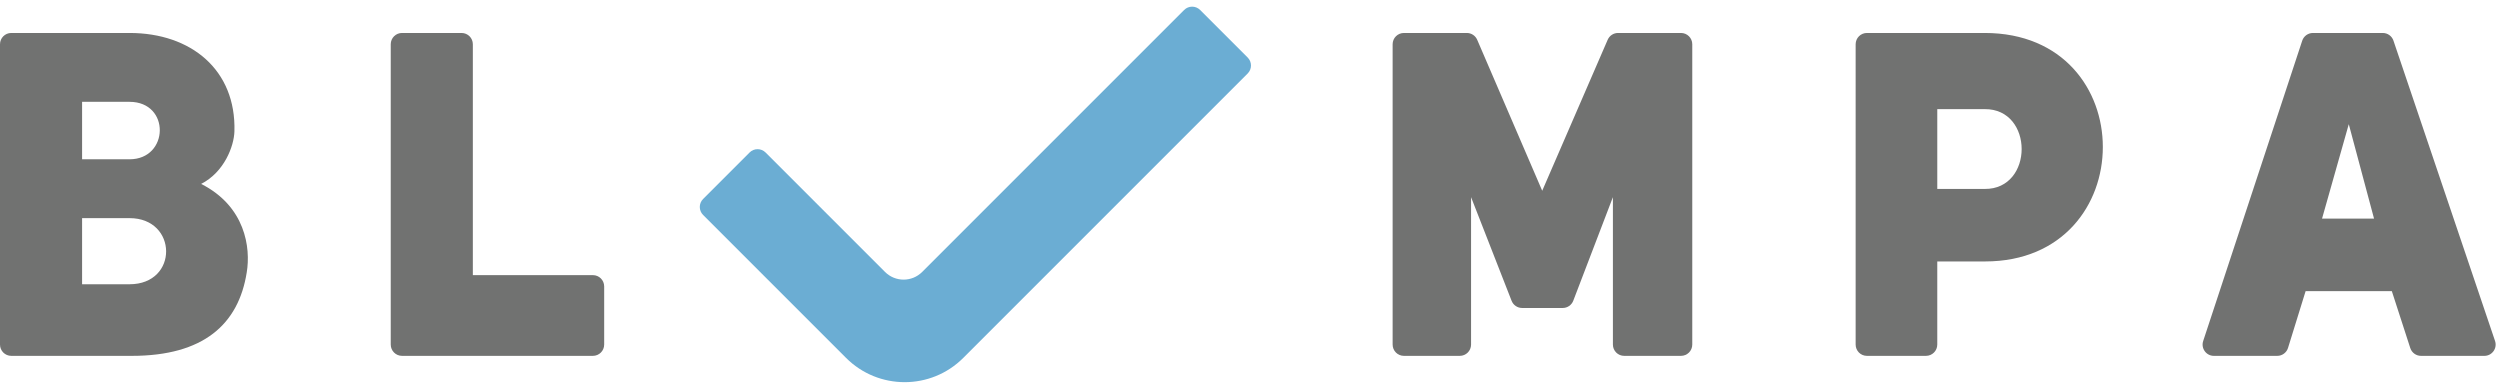
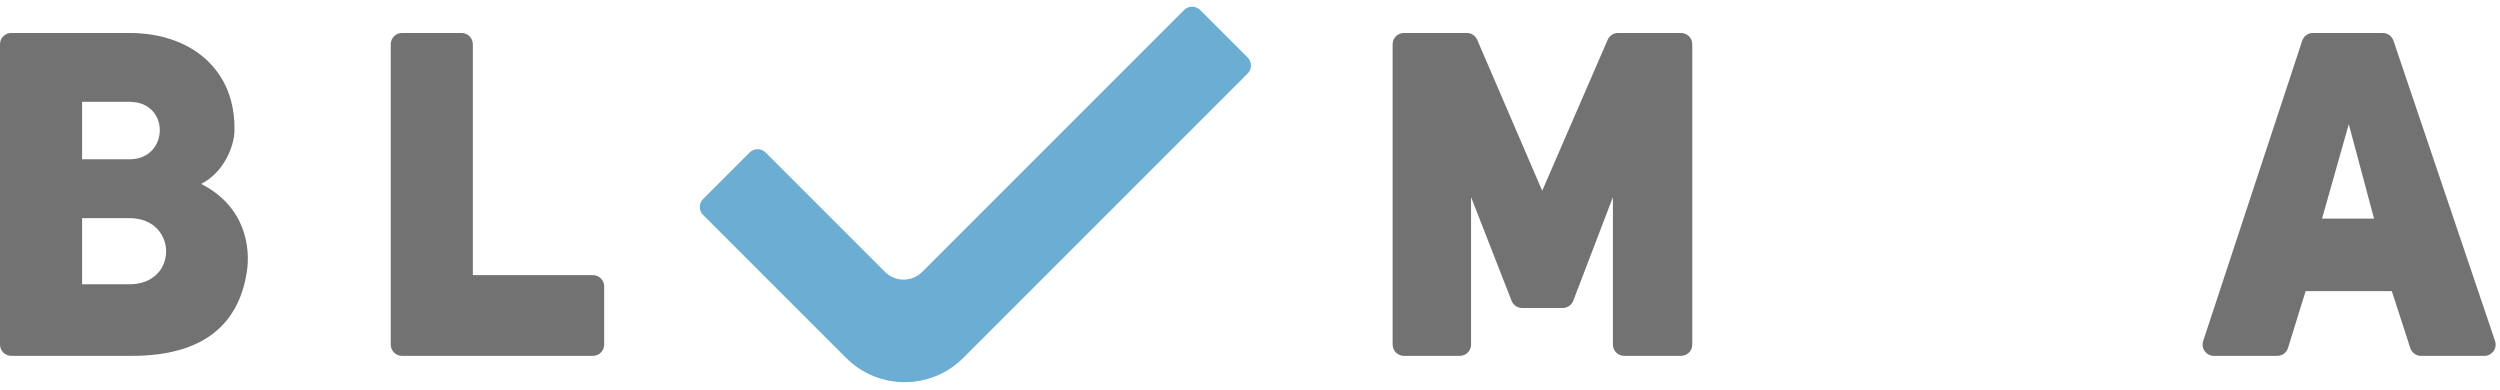
<svg xmlns="http://www.w3.org/2000/svg" height="49" viewBox="0 0 314 49" width="314">
  <g fill="none" fill-rule="nonzero">
    <g fill="#717271">
      <path d="m16.268 35.703c6.187 0 6.072-8.306 0-8.306h-5.957v8.306zm0-15.696c4.984 0 5.156-7.217 0-7.217h-5.957v7.217zm8.994 3.094c5.556 2.807 6.243 8.019 5.728 11.112-1.031 6.531-5.442 10.483-14.435 10.483h-15.138c-.782 0-1.417-.634-1.417-1.417v-37.721c0-.783.635-1.417 1.417-1.417h14.851c7.733 0 13.404 4.639 13.175 12.372-.057 1.833-1.26 5.098-4.181 6.588z" />
      <path d="m50.494 4.141h7.477c.783 0 1.418.634 1.418 1.417v28.999h15.079c.783 0 1.417.635 1.417 1.418v7.304c0 .783-.634 1.417-1.417 1.417h-23.974c-.782 0-1.417-.634-1.417-1.417v-37.721c0-.783.635-1.417 1.417-1.417" />
      <path d="m176.332 4.141h7.903c.566 0 1.077.337 1.301.857l8.166 18.962 8.223-18.966c.225-.518.735-.853 1.3-.853h7.906c.783 0 1.418.634 1.418 1.417v37.721c0 .783-.635 1.417-1.418 1.417h-7.132c-.783 0-1.418-.634-1.418-1.417v-18.517l-4.978 13.009c-.21.548-.737.911-1.324.911h-5.103c-.583 0-1.107-.358-1.32-.902l-5.09-13.018v18.517c0 .783-.634 1.417-1.417 1.417h-7.017c-.783 0-1.418-.634-1.418-1.417v-37.721c0-.783.635-1.417 1.418-1.417" />
-       <path d="m249.28 23.731c6.186.057 6.186-10.082 0-10.024h-5.958v10.024zm-16.211-18.173c0-.783.634-1.417 1.417-1.417h14.794c9.909 0 14.836 7.16 14.836 14.32 0 7.217-4.984 14.377-14.779 14.377h-6.015v10.441c0 .783-.635 1.417-1.417 1.417h-7.419c-.783 0-1.417-.634-1.417-1.417z" />
      <path d="m298.179 27.454-3.172-11.857-3.358 11.857zm13.856 17.242h-7.956c-.614 0-1.159-.396-1.348-.98l-2.318-7.153h-10.826l-2.211 7.135c-.184.594-.733.998-1.354.998h-7.958c-.975 0-1.659-.963-1.338-1.884l12.44-37.721c.199-.569.735-.95 1.338-.95h8.772c.598 0 1.132.376 1.334.94l12.76 37.721c.329.923-.355 1.894-1.335 1.894z" />
    </g>
    <path d="m88.309 26.997c-.554-.554-.554-1.451 0-2.005l5.841-5.841c.553-.553 1.45-.553 2.004 0l15.002 15.002c1.29 1.291 3.382 1.291 4.673 0l32.901-32.901c.553-.554 1.451-.554 2.005 0l5.974 5.974c.553.553.553 1.451 0 2.004l-35.72 35.72c-4.067 4.067-10.66 4.067-14.727 0z" fill="#6badd3" />
  </g>
</svg>